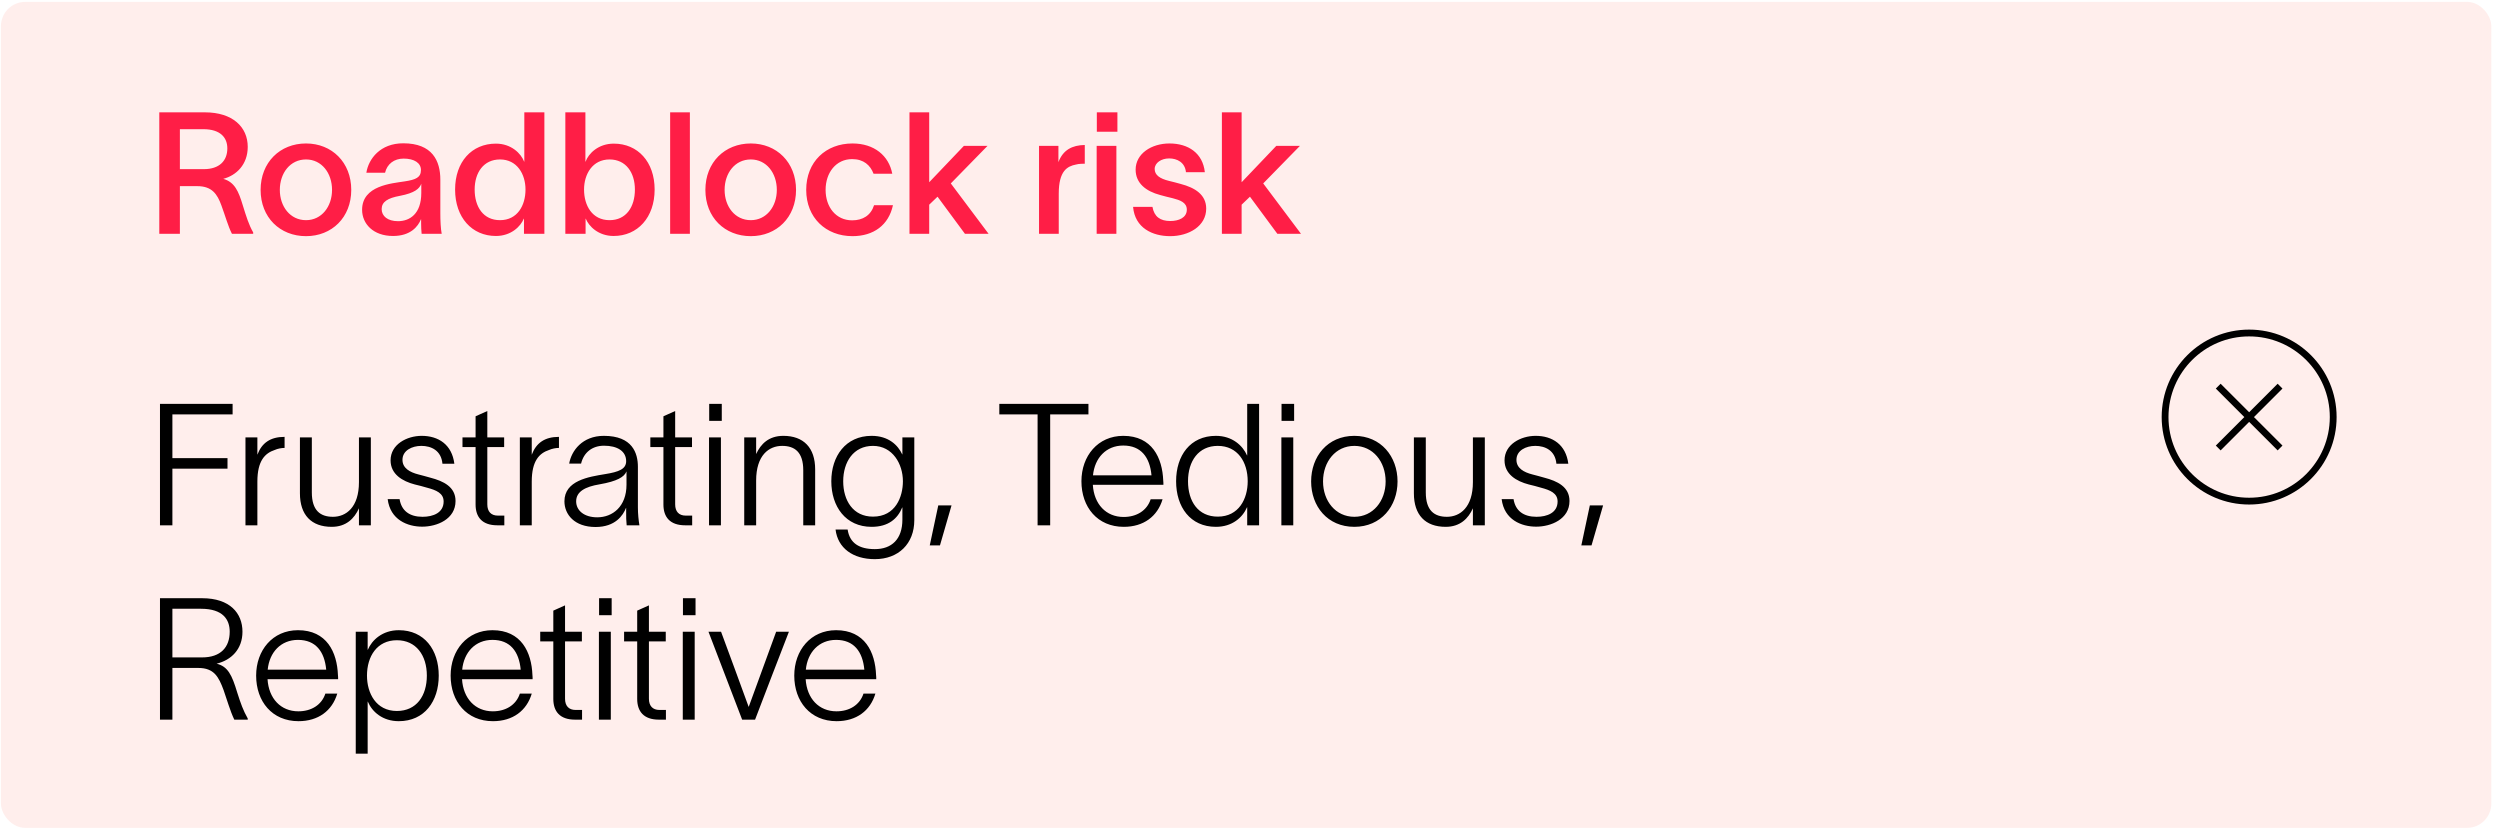
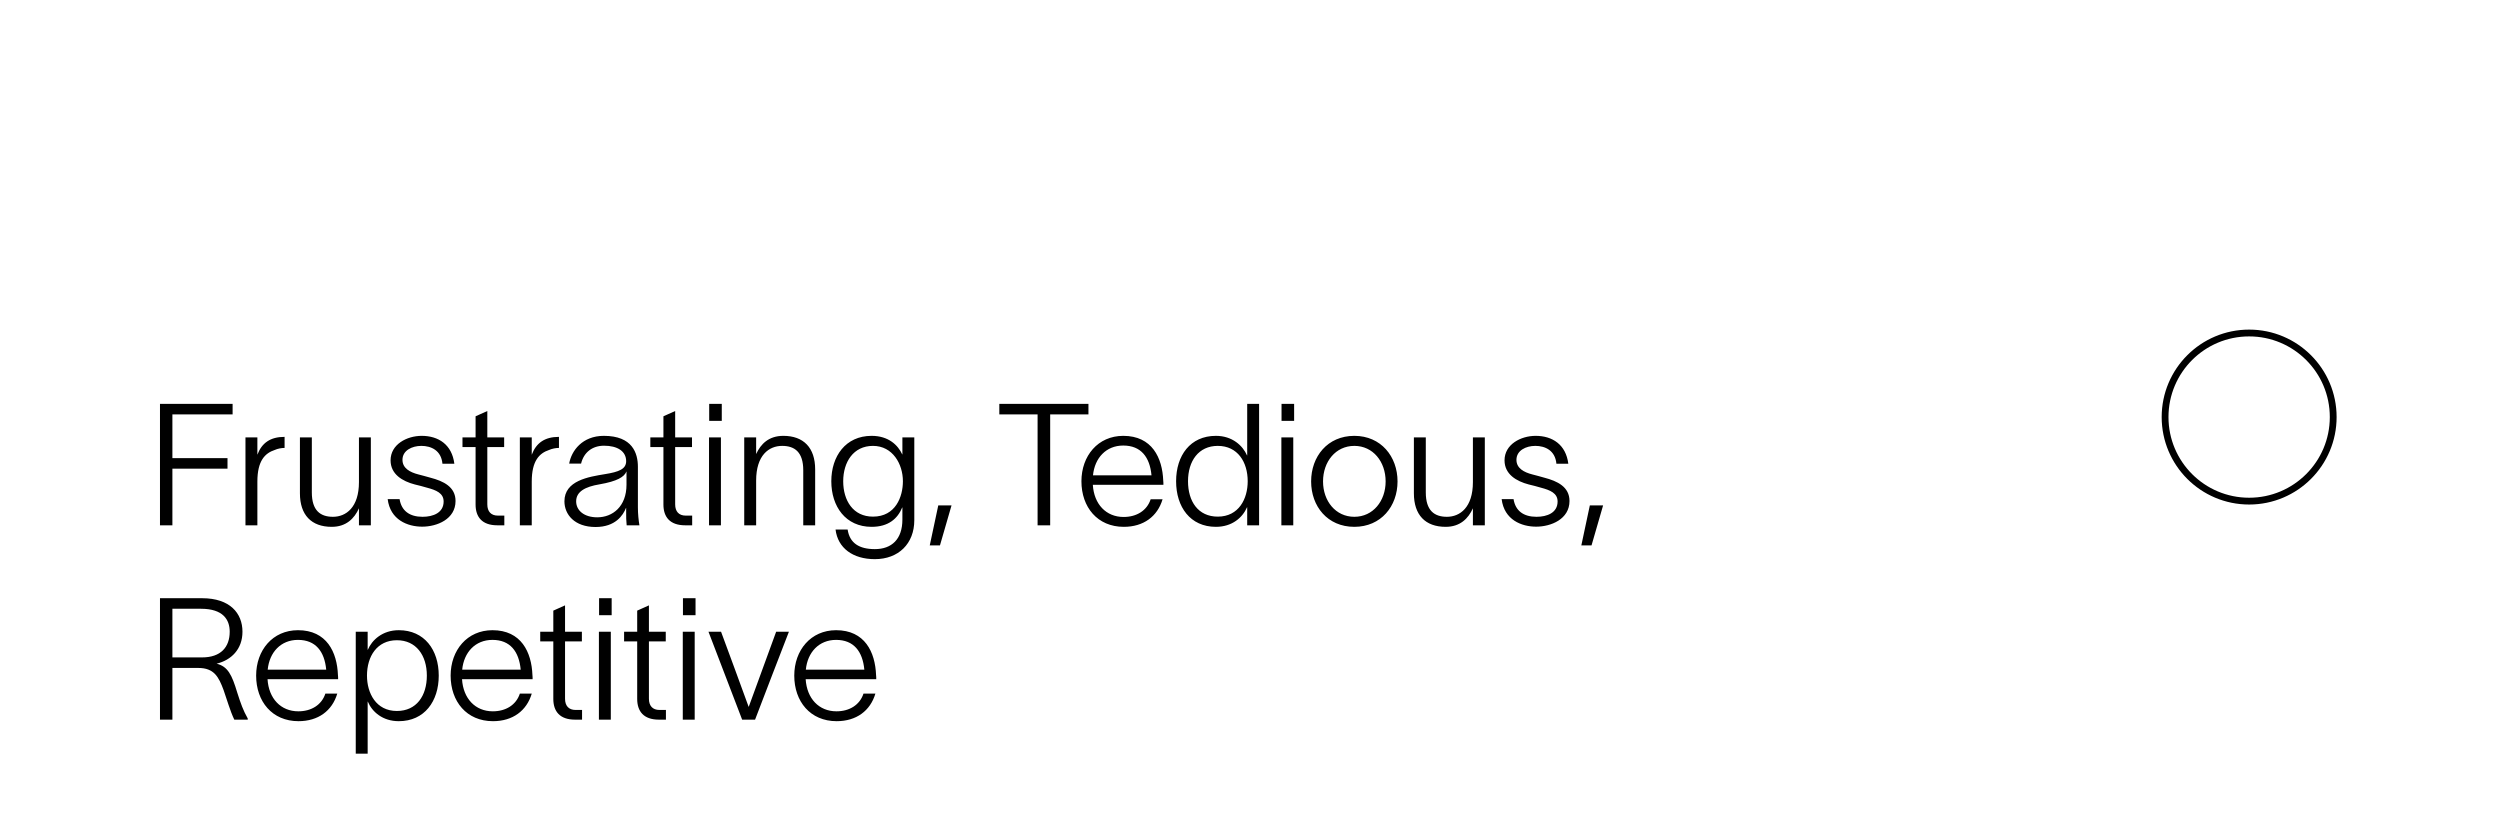
<svg xmlns="http://www.w3.org/2000/svg" width="283" height="94" viewBox="0 0 283 94" fill="none">
-   <rect x="0.106" y="0.212" width="281.912" height="93.504" rx="2.75" fill="#FF5640" fill-opacity="0.1" />
-   <path d="M18.033 26.463V12.717H23.193C26.331 12.717 28.044 14.373 28.044 16.625C28.044 18.627 26.754 19.86 25.272 20.245C26.562 20.61 27.005 21.65 27.486 23.248C27.871 24.48 28.16 25.443 28.66 26.309V26.463H26.254C25.811 25.597 25.484 24.384 25.06 23.248C24.598 21.977 24.001 21.072 22.326 21.072H20.363V26.463H18.033ZM20.363 19.147H23.077C24.81 19.147 25.734 18.223 25.734 16.798C25.734 15.585 24.964 14.623 23 14.623H20.363V19.147ZM34.641 26.733C31.695 26.733 29.501 24.615 29.501 21.496C29.501 18.377 31.695 16.24 34.641 16.24C37.567 16.24 39.762 18.377 39.762 21.496C39.762 24.615 37.567 26.733 34.641 26.733ZM31.676 21.496C31.676 23.383 32.851 24.923 34.641 24.923C36.412 24.923 37.587 23.383 37.587 21.496C37.587 19.59 36.412 18.05 34.641 18.05C32.851 18.05 31.676 19.59 31.676 21.496ZM41.471 19.552C41.722 17.973 43.05 16.221 45.649 16.221C48.941 16.221 49.846 18.204 49.846 20.341V24.172C49.846 24.923 49.885 25.886 50 26.463H47.728C47.69 26.078 47.671 25.693 47.671 25.289V24.827H47.651C47.324 25.635 46.477 26.713 44.494 26.713C42.241 26.713 40.99 25.327 40.99 23.748C40.99 20.995 44.359 20.764 45.803 20.533C47.074 20.341 47.651 20.091 47.651 19.243C47.651 18.454 46.901 17.953 45.688 17.953C44.609 17.953 43.82 18.57 43.589 19.552H41.471ZM43.204 23.672C43.204 24.461 43.878 25.038 45.052 25.038C46.381 25.038 47.69 24.211 47.69 21.843V20.803C47.478 21.361 46.958 21.843 45.264 22.17C43.897 22.42 43.204 22.844 43.204 23.672ZM56.138 16.259C57.87 16.259 58.987 17.376 59.333 18.3H59.353V12.717H61.624V26.463H59.314V24.75H59.295C58.948 25.616 57.87 26.713 56.138 26.713C53.423 26.713 51.517 24.615 51.517 21.457C51.517 18.319 53.404 16.259 56.138 16.259ZM53.731 21.457C53.731 23.421 54.713 24.923 56.6 24.923C58.563 24.923 59.487 23.267 59.487 21.457C59.487 19.706 58.525 18.05 56.6 18.05C54.751 18.05 53.731 19.532 53.731 21.457ZM69.484 16.259C72.198 16.259 74.104 18.319 74.104 21.457C74.104 24.615 72.179 26.713 69.464 26.713C67.732 26.713 66.653 25.616 66.307 24.75H66.288V26.463H63.997V12.717H66.268V18.3H66.288C66.615 17.376 67.732 16.259 69.484 16.259ZM66.114 21.457C66.114 23.267 67.038 24.923 69.002 24.923C70.889 24.923 71.871 23.421 71.871 21.457C71.871 19.532 70.85 18.05 69.002 18.05C67.077 18.05 66.114 19.706 66.114 21.457ZM75.86 12.717H78.094V26.463H75.86V12.717ZM84.991 26.733C82.045 26.733 79.85 24.615 79.85 21.496C79.85 18.377 82.045 16.24 84.991 16.24C87.917 16.24 90.112 18.377 90.112 21.496C90.112 24.615 87.917 26.733 84.991 26.733ZM82.026 21.496C82.026 23.383 83.2 24.923 84.991 24.923C86.762 24.923 87.936 23.383 87.936 21.496C87.936 19.59 86.762 18.05 84.991 18.05C83.2 18.05 82.026 19.59 82.026 21.496ZM101.082 23.229C100.6 25.481 98.887 26.733 96.499 26.733C93.496 26.733 91.263 24.653 91.263 21.496C91.263 18.3 93.496 16.24 96.499 16.24C98.964 16.24 100.62 17.626 101.005 19.667H98.887C98.521 18.704 97.77 18.011 96.461 18.011C94.632 18.011 93.458 19.552 93.458 21.496C93.458 23.441 94.632 24.942 96.461 24.942C97.674 24.942 98.579 24.384 98.945 23.229H101.082ZM105.186 26.463H102.953V12.717H105.186V20.63L109.114 16.51H111.79L107.631 20.764L111.905 26.463H109.229L106.13 22.266L105.186 23.171V26.463ZM119.813 16.51V18.358C120.332 16.972 121.372 16.433 122.797 16.413V18.531C122.681 18.531 122.104 18.531 121.796 18.627C120.814 18.82 119.851 19.34 119.851 21.919V26.463H117.618V16.51H119.813ZM126.491 14.912H124.161V12.717H126.491V14.912ZM124.142 26.463V16.51H126.375V26.463H124.142ZM134.251 19.494C134.136 18.377 133.25 17.934 132.345 17.934C131.46 17.934 130.709 18.435 130.709 19.128C130.709 19.821 131.306 20.225 132.326 20.476C132.769 20.591 133.212 20.687 133.654 20.822C135.272 21.246 136.542 22.035 136.542 23.614C136.542 25.597 134.579 26.733 132.461 26.733C130.459 26.733 128.475 25.808 128.264 23.421H130.459C130.651 24.519 131.325 25.019 132.48 25.019C133.423 25.019 134.348 24.653 134.348 23.729C134.348 22.921 133.577 22.651 132.75 22.439C132.268 22.324 131.787 22.208 131.325 22.074C129.727 21.65 128.553 20.745 128.553 19.205C128.553 17.395 130.343 16.24 132.384 16.24C134.521 16.24 136.157 17.337 136.388 19.494H134.251ZM140.551 26.463H138.318V12.717H140.551V20.63L144.479 16.51H147.155L142.996 20.764L147.27 26.463H144.594L141.495 22.266L140.551 23.171V26.463Z" fill="#FF1E46" />
  <path d="M18.11 59.465V45.718H26.331V46.912H19.515V51.86H25.753V53.053H19.515V59.465H18.11ZM29.135 49.511V51.475C29.635 50.146 30.598 49.453 32.215 49.453V50.705C31.869 50.705 31.445 50.782 31.099 50.936C30.001 51.301 29.135 52.149 29.135 54.517V59.465H27.787V49.511H29.135ZM33.952 55.845V49.511H35.3V55.749C35.3 57.79 36.263 58.502 37.687 58.502C39.17 58.502 40.633 57.443 40.633 54.575V49.511H41.98V59.465H40.633V57.539C40.113 58.694 39.189 59.638 37.552 59.638C35.242 59.638 33.952 58.29 33.952 55.845ZM50.085 52.495C49.95 50.993 48.814 50.474 47.697 50.474C46.639 50.474 45.56 50.993 45.56 52.052C45.56 52.996 46.388 53.458 47.37 53.708C47.794 53.824 48.275 53.939 48.718 54.074C50.2 54.459 51.567 55.114 51.567 56.712C51.567 58.772 49.469 59.619 47.794 59.619C46.138 59.619 44.174 58.849 43.885 56.5H45.233C45.445 57.828 46.369 58.502 47.832 58.502C49.045 58.502 50.219 58.04 50.219 56.769C50.219 55.826 49.372 55.479 48.352 55.21C47.832 55.056 47.447 54.959 46.966 54.844C45.56 54.478 44.213 53.689 44.213 52.11C44.213 50.3 46.061 49.338 47.736 49.338C49.623 49.338 51.163 50.32 51.432 52.495H50.085ZM55.164 57.096C55.164 57.905 55.588 58.367 56.358 58.367H57.09V59.465H56.3C54.568 59.465 53.836 58.521 53.836 57.116V50.608H52.353V49.511H53.836V47.124L55.164 46.527V49.511H57.07V50.608H55.164V57.096ZM60.194 49.511V51.475C60.695 50.146 61.658 49.453 63.275 49.453V50.705C62.928 50.705 62.505 50.782 62.158 50.936C61.061 51.301 60.194 52.149 60.194 54.517V59.465H58.847V49.511H60.194ZM64.432 52.476C64.682 51.032 65.914 49.338 68.359 49.338C71.594 49.338 72.21 51.301 72.21 52.842V57.424C72.21 58.155 72.287 58.906 72.383 59.465H70.939C70.881 58.945 70.881 58.521 70.881 57.944V57.501H70.862C70.535 58.329 69.668 59.657 67.416 59.657C65.029 59.657 63.893 58.232 63.893 56.75C63.893 54.401 66.626 53.978 68.494 53.67C70.073 53.419 70.881 53.092 70.881 52.206C70.881 51.071 69.88 50.454 68.379 50.454C67.05 50.454 66.088 51.205 65.779 52.476H64.432ZM65.221 56.75C65.221 57.79 66.126 58.56 67.608 58.56C69.341 58.56 70.92 57.347 70.92 54.863V53.362C70.669 53.997 69.861 54.478 67.878 54.825C66.242 55.094 65.221 55.653 65.221 56.75ZM76.429 57.096C76.429 57.905 76.852 58.367 77.622 58.367H78.354V59.465H77.564C75.832 59.465 75.1 58.521 75.1 57.116V50.608H73.618V49.511H75.1V47.124L76.429 46.527V49.511H78.335V50.608H76.429V57.096ZM81.705 47.644H80.281V45.718H81.705V47.644ZM80.261 59.465V49.511H81.609V59.465H80.261ZM84.247 59.465V49.511H85.595V51.398C86.115 50.262 87.02 49.338 88.675 49.338C90.966 49.338 92.276 50.685 92.276 53.13V59.465H90.928V53.227C90.928 51.186 89.965 50.474 88.541 50.474C87.039 50.474 85.595 51.533 85.595 54.401V59.465H84.247ZM102.151 49.511H103.499V58.887C103.499 61.544 101.708 63.296 99.032 63.296C96.529 63.296 94.835 62.025 94.585 59.946H95.952C96.183 61.467 97.242 62.16 99.032 62.16C100.938 62.16 102.151 61.043 102.151 58.81V57.443H102.132C101.612 58.714 100.572 59.638 98.666 59.638C95.721 59.638 94.104 57.328 94.104 54.478C94.104 51.648 95.721 49.338 98.666 49.338C100.592 49.338 101.651 50.397 102.132 51.436H102.151V49.511ZM95.451 54.478C95.451 56.654 96.568 58.483 98.82 58.483C101.381 58.483 102.209 56.23 102.209 54.478C102.209 52.534 101.054 50.474 98.82 50.474C96.606 50.474 95.451 52.303 95.451 54.478ZM106.212 57.212H107.713L106.404 61.736H105.249L106.212 57.212ZM113.123 46.912V45.718H123.212V46.912H118.88V59.465H117.455V46.912H113.123ZM131.602 56.519C131.024 58.464 129.445 59.638 127.212 59.638C124.228 59.638 122.418 57.405 122.418 54.478C122.418 51.61 124.286 49.338 127.154 49.338C130.408 49.338 131.583 51.821 131.679 54.42C131.698 54.555 131.698 54.728 131.698 54.883H123.708C123.843 57.077 125.21 58.521 127.193 58.521C128.656 58.521 129.831 57.809 130.254 56.519H131.602ZM123.727 53.804H130.35C130.158 51.744 129.157 50.435 127.154 50.435C125.21 50.435 123.92 51.841 123.727 53.804ZM137.64 49.338C139.508 49.338 140.682 50.454 141.163 51.552H141.183V45.718H142.53V59.465H141.183V57.424H141.163C140.663 58.579 139.488 59.638 137.64 59.638C134.733 59.638 133.135 57.385 133.135 54.478C133.135 51.571 134.733 49.338 137.64 49.338ZM134.483 54.478C134.483 56.769 135.638 58.483 137.852 58.483C140.239 58.483 141.24 56.461 141.24 54.478C141.24 52.303 140.104 50.474 137.852 50.474C135.676 50.474 134.483 52.187 134.483 54.478ZM146.495 47.644H145.07V45.718H146.495V47.644ZM145.051 59.465V49.511H146.398V59.465H145.051ZM153.311 59.638C150.269 59.638 148.42 57.308 148.42 54.498C148.42 51.687 150.269 49.338 153.311 49.338C156.333 49.338 158.201 51.687 158.201 54.498C158.201 57.308 156.333 59.638 153.311 59.638ZM149.768 54.498C149.768 56.712 151.193 58.502 153.311 58.502C155.428 58.502 156.853 56.712 156.853 54.498C156.853 52.264 155.428 50.474 153.311 50.474C151.193 50.474 149.768 52.264 149.768 54.498ZM160.052 55.845V49.511H161.4V55.749C161.4 57.79 162.363 58.502 163.787 58.502C165.27 58.502 166.733 57.443 166.733 54.575V49.511H168.081V59.465H166.733V57.539C166.213 58.694 165.289 59.638 163.653 59.638C161.342 59.638 160.052 58.29 160.052 55.845ZM176.185 52.495C176.05 50.993 174.914 50.474 173.798 50.474C172.739 50.474 171.661 50.993 171.661 52.052C171.661 52.996 172.488 53.458 173.47 53.708C173.894 53.824 174.375 53.939 174.818 54.074C176.3 54.459 177.667 55.114 177.667 56.712C177.667 58.772 175.569 59.619 173.894 59.619C172.238 59.619 170.274 58.849 169.986 56.5H171.333C171.545 57.828 172.469 58.502 173.932 58.502C175.145 58.502 176.32 58.04 176.32 56.769C176.32 55.826 175.473 55.479 174.452 55.21C173.932 55.056 173.547 54.959 173.066 54.844C171.661 54.478 170.313 53.689 170.313 52.11C170.313 50.3 172.161 49.338 173.836 49.338C175.723 49.338 177.263 50.32 177.533 52.495H176.185ZM179.969 57.212H181.471L180.162 61.736H179.007L179.969 57.212ZM18.11 81.465V67.718H22.884C26.023 67.718 27.447 69.412 27.447 71.511C27.447 73.494 26.177 74.726 24.521 75.13C25.792 75.439 26.254 76.401 26.851 78.384C27.255 79.655 27.524 80.406 28.044 81.33V81.465H26.523C26.042 80.463 25.695 79.193 25.31 78.115C24.752 76.613 24.232 75.612 22.442 75.612H19.515V81.465H18.11ZM19.515 74.418H22.884C24.983 74.418 26.003 73.263 26.003 71.511C26.003 70.163 25.272 68.912 22.75 68.912H19.515V74.418ZM38.178 78.519C37.601 80.463 36.022 81.638 33.789 81.638C30.805 81.638 28.995 79.405 28.995 76.478C28.995 73.61 30.862 71.338 33.731 71.338C36.985 71.338 38.159 73.821 38.255 76.42C38.275 76.555 38.275 76.728 38.275 76.882H30.285C30.419 79.077 31.786 80.521 33.769 80.521C35.233 80.521 36.407 79.809 36.831 78.519H38.178ZM30.304 75.804H36.927C36.734 73.744 35.733 72.435 33.731 72.435C31.786 72.435 30.497 73.841 30.304 75.804ZM45.142 71.338C48.049 71.338 49.666 73.571 49.666 76.478C49.666 79.385 48.049 81.638 45.142 81.638C43.313 81.638 42.119 80.579 41.638 79.424H41.619V85.315H40.271V71.511H41.619V73.552H41.638C42.1 72.454 43.294 71.338 45.142 71.338ZM41.542 76.478C41.542 78.461 42.562 80.483 44.93 80.483C47.144 80.483 48.319 78.769 48.319 76.478C48.319 74.187 47.106 72.474 44.93 72.474C42.678 72.474 41.542 74.303 41.542 76.478ZM60.194 78.519C59.617 80.463 58.038 81.638 55.805 81.638C52.821 81.638 51.011 79.405 51.011 76.478C51.011 73.61 52.879 71.338 55.747 71.338C59.001 71.338 60.175 73.821 60.272 76.42C60.291 76.555 60.291 76.728 60.291 76.882H52.301C52.436 79.077 53.803 80.521 55.786 80.521C57.249 80.521 58.423 79.809 58.847 78.519H60.194ZM52.32 75.804H58.943C58.751 73.744 57.749 72.435 55.747 72.435C53.803 72.435 52.513 73.841 52.32 75.804ZM63.963 79.097C63.963 79.905 64.387 80.367 65.157 80.367H65.889V81.465H65.099C63.367 81.465 62.635 80.521 62.635 79.116V72.608H61.153V71.511H62.635V69.124L63.963 68.527V71.511H65.869V72.608H63.963V79.097ZM69.24 69.644H67.816V67.718H69.24V69.644ZM67.796 81.465V71.511H69.144V81.465H67.796ZM73.458 79.097C73.458 79.905 73.882 80.367 74.652 80.367H75.383V81.465H74.594C72.861 81.465 72.13 80.521 72.13 79.116V72.608H70.647V71.511H72.13V69.124L73.458 68.527V71.511H75.364V72.608H73.458V79.097ZM78.735 69.644H77.31V67.718H78.735V69.644ZM77.291 81.465V71.511H78.639V81.465H77.291ZM81.623 71.511C82.682 74.341 83.703 77.171 84.742 80.001H84.761L87.861 71.511H89.305C88.015 74.823 86.745 78.153 85.474 81.465H84.011L80.199 71.511H81.623ZM99.094 78.519C98.517 80.463 96.938 81.638 94.705 81.638C91.721 81.638 89.911 79.405 89.911 76.478C89.911 73.61 91.778 71.338 94.647 71.338C97.901 71.338 99.075 73.821 99.171 76.42C99.191 76.555 99.191 76.728 99.191 76.882H91.201C91.336 79.077 92.703 80.521 94.686 80.521C96.149 80.521 97.323 79.809 97.747 78.519H99.094ZM91.22 75.804H97.843C97.65 73.744 96.649 72.435 94.647 72.435C92.703 72.435 91.413 73.841 91.22 75.804Z" fill="black" />
-   <path d="M251.102 43.712L258.103 50.713M258.103 43.712L251.102 50.713" stroke="black" stroke-width="0.77" />
  <circle cx="254.603" cy="47.212" r="9.516" stroke="black" stroke-width="0.77" />
</svg>